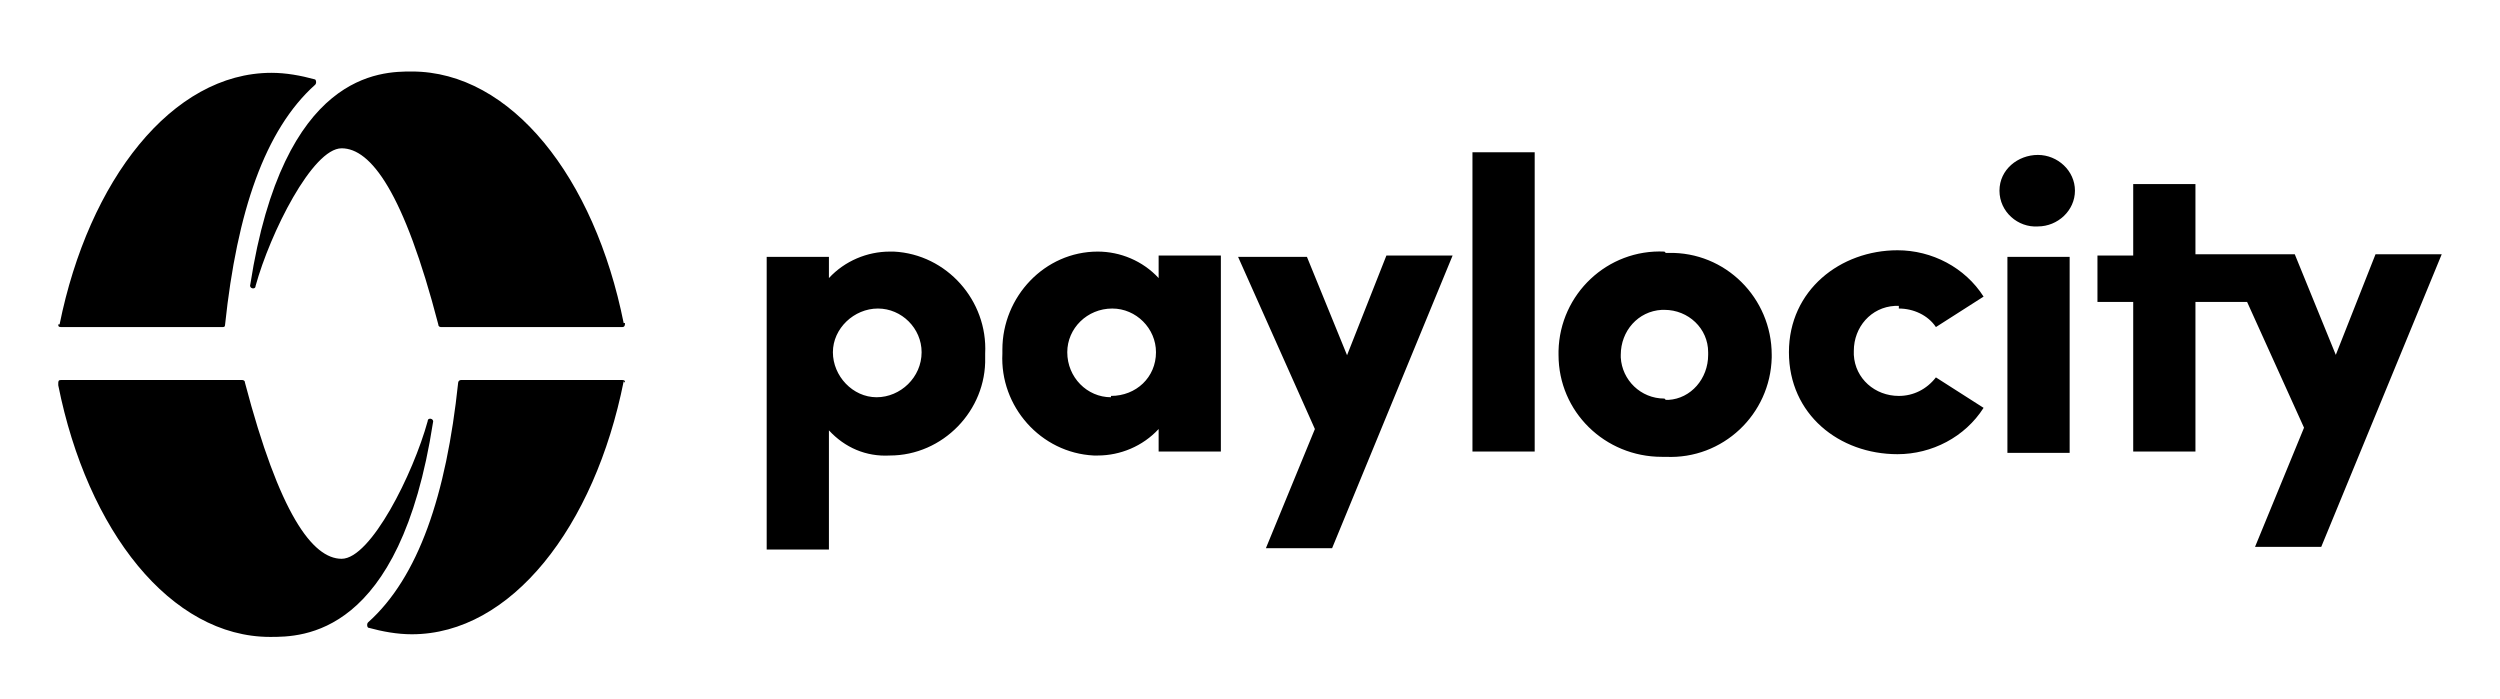
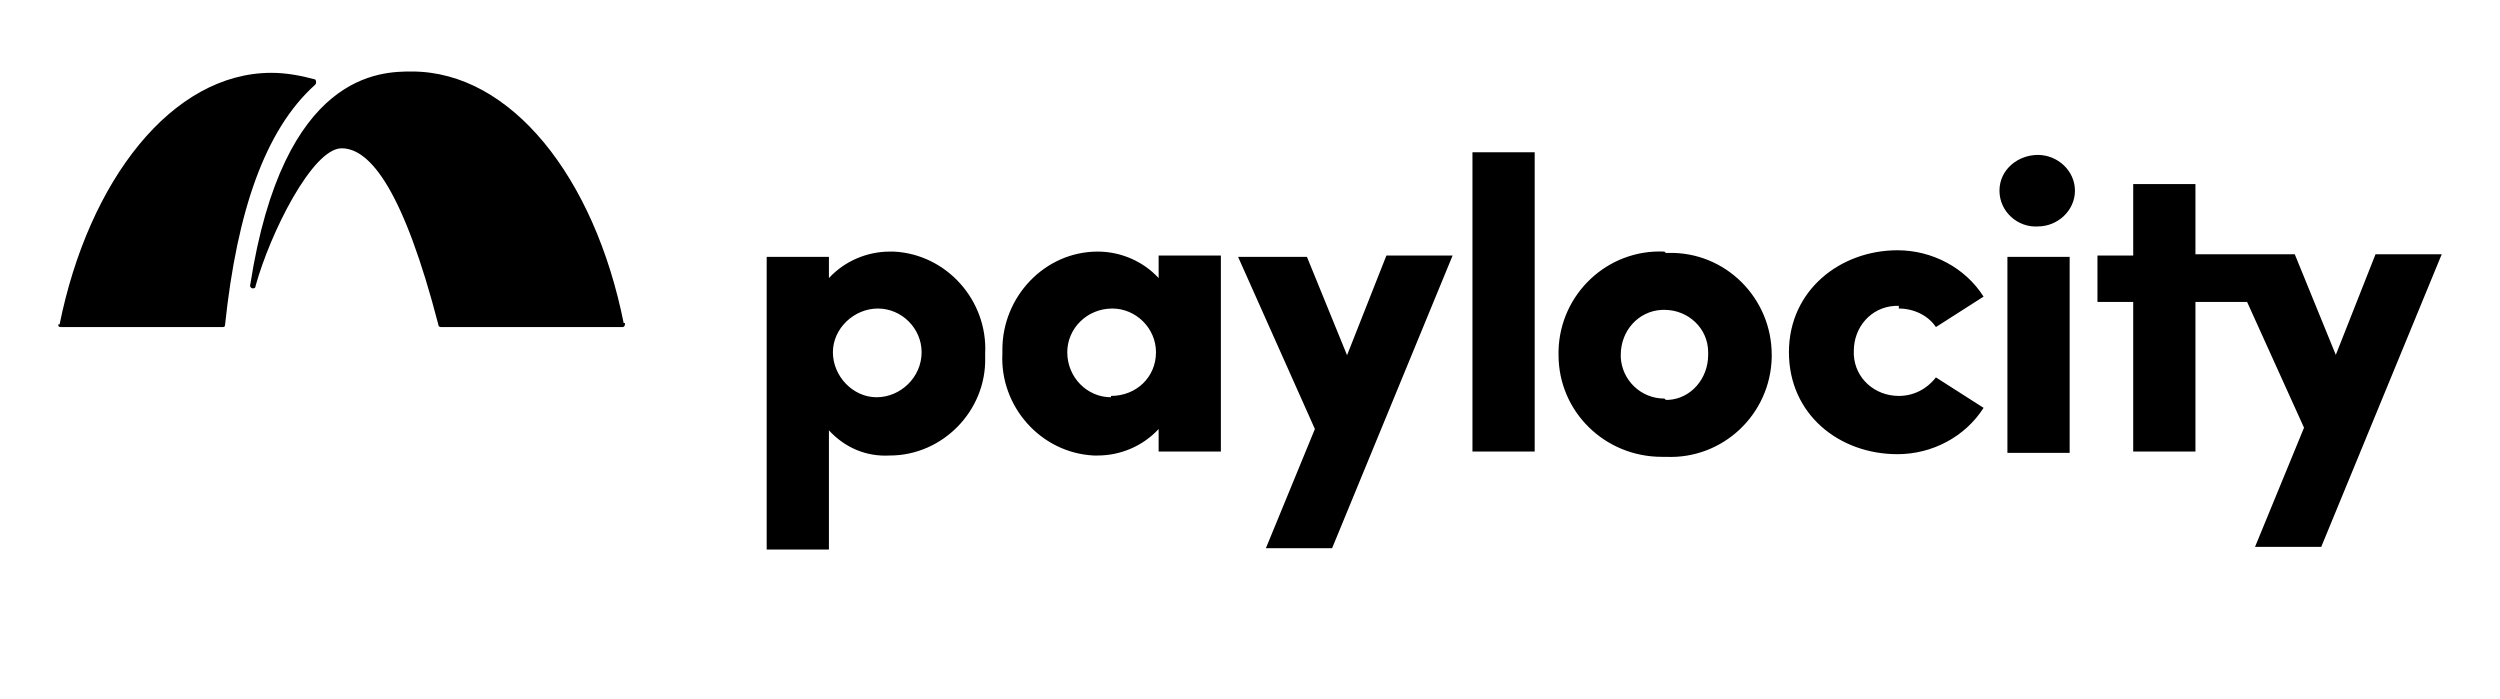
<svg xmlns="http://www.w3.org/2000/svg" xmlns:ns1="http://sodipodi.sourceforge.net/DTD/sodipodi-0.dtd" xmlns:ns2="http://www.inkscape.org/namespaces/inkscape" id="svg4604" version="1.1" viewBox="0 0 188.8 52.8">
  <ns1:namedview id="base" bordercolor="#666666" borderopacity="1.0" fit-margin-bottom="0" fit-margin-left="0" fit-margin-right="0" fit-margin-top="0" ns2:current-layer="layer1" ns2:cx="93.888955" ns2:cy="25.881575" ns2:document-units="mm" ns2:pageopacity="0.0" ns2:pageshadow="2" ns2:window-height="1001" ns2:window-maximized="1" ns2:window-width="1920" ns2:window-x="-9" ns2:window-y="-9" ns2:zoom="7.6207047" pagecolor="#ffffff" showgrid="false" units="px" />
  <g id="layer1" ns2:groupmode="layer" ns2:label="Layer 1">
    <g id="g4572">
      <path id="path4530" d="M101.8,27l-3.1-7.6h-5.2l5.8,13-3.7,9h5l9.1-22.1h-5l-3,7.6ZM111.2,34.1h4.7V11.5h-4.7v22.6ZM125.7,19c-4.3-.2-7.9,3.2-8,7.5h0v.3c0,4.3,3.5,7.7,7.8,7.7h.3c4.3.2,7.9-3.2,8-7.5v-.2c0-4.3-3.5-7.8-7.8-7.7,0,0,0,0,0,0h-.2M125.7,30.1c-1.8,0-3.2-1.4-3.3-3.1v-.2c0-1.8,1.3-3.3,3.1-3.4,0,0,0,0,0,0h.2c1.8,0,3.3,1.4,3.3,3.2h0v.2c0,1.8-1.3,3.3-3,3.4,0,0,0,0,0,0h-.2M143.4,23.3c1.1,0,2.2.5,2.8,1.4l3.6-2.3c-1.4-2.2-3.9-3.5-6.5-3.5-4.3,0-8.2,3-8.2,7.7s3.8,7.7,8.2,7.7c2.6,0,5.1-1.3,6.5-3.5l-3.6-2.3c-.7.9-1.7,1.4-2.8,1.4-1.8,0-3.3-1.3-3.4-3.1,0,0,0,0,0,0v-.3c0-1.8,1.3-3.3,3.1-3.4h.3M153.9,11.7c-1.5,0-2.9,1.1-2.9,2.7,0,1.6,1.4,2.8,2.9,2.7,1.5,0,2.8-1.2,2.8-2.7,0-1.5-1.3-2.7-2.8-2.7h0M151.6,34.2h4.7v-14.8h-4.7v14.8ZM161.1,14v5.3h-2.7v3.5h2.7v11.3h4.7v-11.3h3.9l4.3,9.5-3.7,9h5l9.1-22.1h-5l-3,7.6-3.1-7.6h-7.5v-5.3h-4.7ZM67.2,19c-1.7,0-3.4.7-4.6,2v-1.6h-4.7v22.1h4.7v-9c1.2,1.3,2.8,2,4.6,1.9,4,0,7.3-3.4,7.2-7.4h0v-.3c.2-4-2.9-7.5-6.9-7.7,0,0,0,0,0,0h-.3M66.2,30c-1.8,0-3.3-1.6-3.3-3.4,0-1.8,1.6-3.3,3.4-3.3,1.8,0,3.3,1.5,3.3,3.3,0,1.9-1.6,3.4-3.4,3.4M87.5,21c-1.2-1.3-2.9-2-4.6-2-4,0-7.2,3.4-7.2,7.4h0v.3c-.2,4,2.9,7.5,6.9,7.7h.3c1.7,0,3.4-.7,4.6-2v1.7h4.7v-14.8h-4.7v1.6ZM83.9,30c-1.8,0-3.3-1.5-3.3-3.4,0-1.8,1.5-3.3,3.4-3.3,1.8,0,3.3,1.5,3.3,3.3,0,1.9-1.5,3.3-3.4,3.3" ns2:connector-curvature="0" />
-       <path id="path4532" d="M4.4,29h0c0-.2,0-.3.2-.3h13.7c0,0,.2,0,.2.2,2.6,9.9,5.1,13.3,7.3,13.3s5.4-6.4,6.5-10.4c0-.3.5-.2.4.1-2.5,16.2-9.9,16.2-12.3,16.2-7.5,0-13.8-8-16-19h0ZM47.2,28.9c0-.1,0-.2-.2-.2h-12.2c-.1,0-.2.1-.2.2-.9,8.5-3,14.7-6.8,18.1-.1.1-.1.3,0,.4,0,0,0,0,0,0,0,0,0,0,0,0,1.1.3,2.2.5,3.3.5,7.5,0,13.8-8.1,16-19.1h0Z" ns2:connector-curvature="0" />
      <path id="path4534" d="M47.2,24.4s0,0,0,0c0,.1,0,.3-.2.3h-13.7c0,0-.2,0-.2-.2-2.6-10-5.1-13.3-7.3-13.3s-5.4,6.4-6.5,10.4c0,.3-.5.2-.4-.1C21.4,5.4,28.8,5.4,31.1,5.4c7.5,0,13.8,8,16,19h0ZM4.4,24.5c0,.1,0,.2.2.2h12.2c.1,0,.2,0,.2-.2.9-8.5,3-14.7,6.8-18.1.1-.1.1-.3,0-.4,0,0,0,0,0,0,0,0,0,0,0,0-1.1-.3-2.2-.5-3.3-.5-7.5,0-13.8,8.1-16,19h0Z" ns2:connector-curvature="0" />
    </g>
  </g>
</svg>